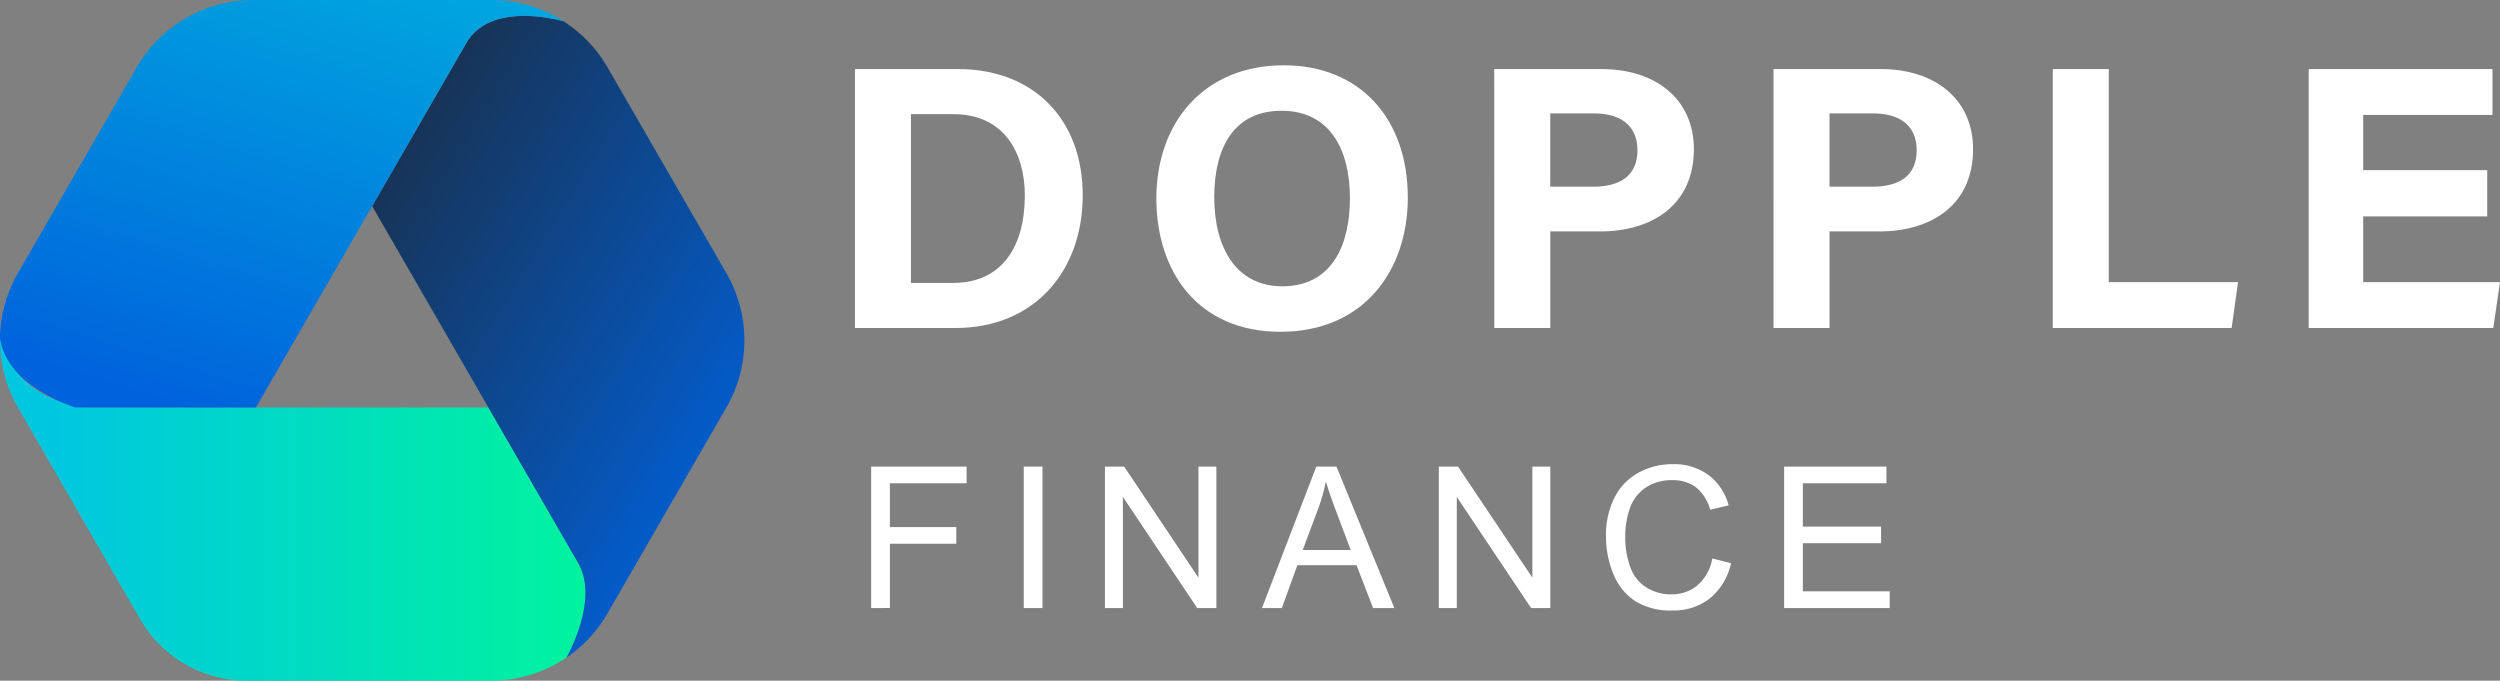
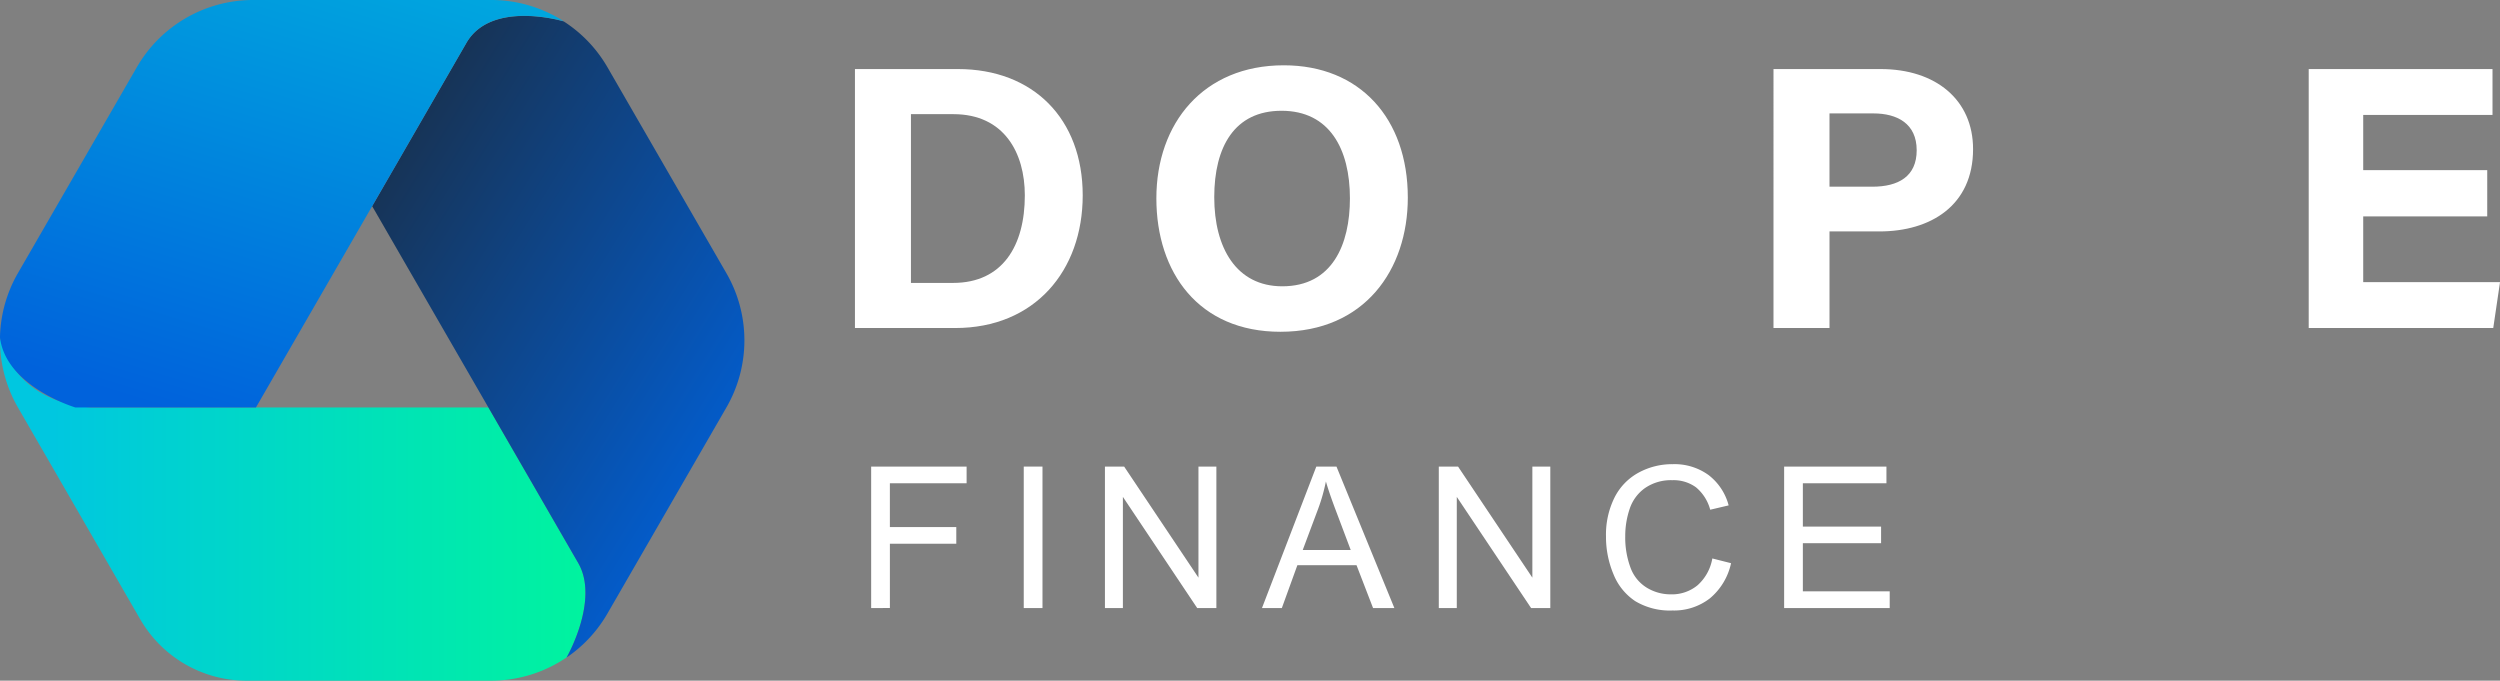
<svg xmlns="http://www.w3.org/2000/svg" width="226.877" height="61.774" viewBox="0 0 226.877 61.774">
  <rect x="0" y="0" width="226.877" height="61.774" fill="#808080" stroke="none" />
  <defs>
    <linearGradient id="linear-gradient" x1=".086" x2="1.212" y1=".5" y2=".5" gradientUnits="objectBoundingBox">
      <stop offset=".001" stop-color="#00c7e0" />
      <stop offset="1" stop-color="#00ff8d" />
    </linearGradient>
    <linearGradient id="linear-gradient-2" x1=".029" x2=".909" y1="-.065" y2=".887" gradientUnits="objectBoundingBox">
      <stop offset=".003" stop-color="#1c2938" />
      <stop offset="1" stop-color="#0062dc" />
    </linearGradient>
    <linearGradient id="linear-gradient-3" x1=".922" x2=".247" y1="-.596" y2=".985" gradientUnits="objectBoundingBox">
      <stop offset=".003" stop-color="#00c7e0" />
      <stop offset="1" stop-color="#0062dc" />
    </linearGradient>
    <style>
            .cls-1{fill:#fff}
        </style>
  </defs>
  <g id="logo" transform="translate(-167.969 -230.086)">
    <g id="Dopple" transform="translate(245.556 236.012)">
      <path id="Path_2878" d="M340.993 244.062h9.346c6.822 0 11.324 4.5 11.324 11.461 0 6.856-4.366 12.04-11.563 12.04h-9.107zm5.082 19.408h3.82c4.5 0 6.515-3.377 6.515-7.947 0-3.854-1.876-7.368-6.481-7.368h-3.854z" class="cls-1" transform="translate(-340.993 -243.721)" />
      <path id="Path_2879" d="M424.814 255.308c0 6.549-3.923 12.177-11.563 12.177-7.4 0-11.256-5.355-11.256-12.109 0-6.821 4.264-12.074 11.563-12.074 6.89-.002 11.256 4.809 11.256 12.006zm-17.566-.034c0 4.6 2.012 8.084 6.173 8.084 4.537 0 6.14-3.786 6.14-7.982 0-4.468-1.842-7.947-6.208-7.947-4.264 0-6.105 3.271-6.105 7.845z" class="cls-1" transform="translate(-374.641 -243.302)" />
-       <path id="Path_2880" d="M470.375 244.062h9.725c5.014 0 8.391 2.8 8.391 7.265 0 5.116-3.854 7.47-8.493 7.47h-4.537v8.766h-5.082zm5.082 10.676h3.889c2.353 0 4.025-.921 4.025-3.309 0-2.421-1.773-3.342-3.922-3.342h-3.991z" class="cls-1" transform="translate(-412.358 -243.721)" />
      <path id="Path_2881" d="M526.89 244.062h9.721c5.014 0 8.391 2.8 8.391 7.265 0 5.116-3.854 7.47-8.493 7.47h-4.536v8.766h-5.083zm5.082 10.676h3.888c2.354 0 4.025-.921 4.025-3.309 0-2.421-1.774-3.342-3.923-3.342h-3.99z" class="cls-1" transform="translate(-443.531 -243.721)" />
-       <path id="Path_2882" d="M583.405 244.062h5.082V263.4h11.733l-.58 4.161h-16.235z" class="cls-1" transform="translate(-474.703 -243.721)" />
      <path id="Path_2883" d="M651.406 257.432h-11.255v5.968h12.415l-.614 4.161h-16.747v-23.5h16.679v4.162h-11.733v5.014h11.256z" class="cls-1" transform="translate(-503.275 -243.721)" />
    </g>
    <g id="Text" transform="translate(247.027 272.209)">
      <path id="Path_2887" d="M344.274 337.352v-12.84h8.662v1.515h-6.963V330H352v1.515h-6.026v5.833z" class="cls-1" transform="translate(-344.274 -324.293)" />
      <path id="Path_2888" d="M375.157 337.352v-12.84h1.7v12.84z" class="cls-1" transform="translate(-361.309 -324.293)" />
      <path id="Path_2889" d="M391.587 337.352v-12.84h1.743l6.744 10.08v-10.08h1.626v12.84h-1.74l-6.744-10.089v10.089z" class="cls-1" transform="translate(-370.371 -324.293)" />
      <path id="Path_2890" d="M423.368 337.352l4.931-12.84h1.83l5.255 12.84h-1.935l-1.5-3.889h-5.369l-1.41 3.889zm3.7-5.272h4.353l-1.34-3.556q-.613-1.62-.911-2.662a16.333 16.333 0 0 1-.692 2.452z" class="cls-1" transform="translate(-387.901 -324.293)" />
      <path id="Path_2891" d="M459.153 337.352v-12.84h1.747l6.744 10.08v-10.08h1.629v12.84h-1.743l-6.744-10.089v10.089z" class="cls-1" transform="translate(-407.639 -324.293)" />
      <path id="Path_2892" d="M502.637 332.58l1.7.43a5.72 5.72 0 0 1-1.922 3.192 5.3 5.3 0 0 1-3.394 1.1 6.1 6.1 0 0 1-3.376-.845 5.276 5.276 0 0 1-1.979-2.448 8.735 8.735 0 0 1-.679-3.442 7.565 7.565 0 0 1 .766-3.5 5.252 5.252 0 0 1 2.181-2.268 6.372 6.372 0 0 1 3.113-.775 5.264 5.264 0 0 1 3.24.981 5.094 5.094 0 0 1 1.831 2.759l-1.673.394a3.97 3.97 0 0 0-1.3-2.041 3.454 3.454 0 0 0-2.137-.639 4.152 4.152 0 0 0-2.474.709 3.746 3.746 0 0 0-1.4 1.9 7.669 7.669 0 0 0-.4 2.465 7.834 7.834 0 0 0 .477 2.86 3.555 3.555 0 0 0 1.485 1.826 4.164 4.164 0 0 0 2.181.6 3.656 3.656 0 0 0 2.417-.823 4.212 4.212 0 0 0 1.343-2.435z" class="cls-1" transform="translate(-426.3 -324.023)" />
      <path id="Path_2893" d="M529.044 337.352v-12.84h9.284v1.515h-7.585v3.932h7.1v1.507h-7.1v4.37h7.882v1.515z" class="cls-1" transform="translate(-446.19 -324.293)" />
    </g>
    <g id="Logo-2">
      <path id="Path_2884" fill="url(#linear-gradient)" d="M220.447 318.858l-8.152-14.12h-35.934s-6.765 0-8.389-6.351a12.169 12.169 0 0 0 1.624 6.351l2.311 4 8.789 15.224a11.138 11.138 0 0 0 9.645 5.568h22.2a12.174 12.174 0 0 0 6.846-2.109c.043-.068 2.985-5.228 1.06-8.563z" transform="translate(0 -37.674)" />
      <path id="Path_2885" fill="url(#linear-gradient-2)" d="M275.437 256.656l-10.8-18.7a12.163 12.163 0 0 0-3.967-4.154c-.241-.071-6.6-1.9-8.833 1.958l-8.549 14.809 10.551 18.274 8.152 14.12c1.925 3.334-1.017 8.5-1.058 8.567a12.171 12.171 0 0 0 3.7-3.982l1.617-2.8 9.181-15.9a12.182 12.182 0 0 0 .006-12.192z" transform="translate(-41.545 -1.774)" />
      <path id="Path_2886" fill="url(#linear-gradient-3)" d="M212.546 230.086h-21.6a12.184 12.184 0 0 0-10.551 6.092l-10.8 18.7a12.167 12.167 0 0 0-1.624 5.832c.542 4.476 6.834 6.351 6.834 6.351H191.2l10.551-18.274 8.55-14.809c2.23-3.861 8.592-2.029 8.833-1.958a12.172 12.172 0 0 0-6.588-1.934z" transform="translate(-0.003)" />
    </g>
  </g>
</svg>